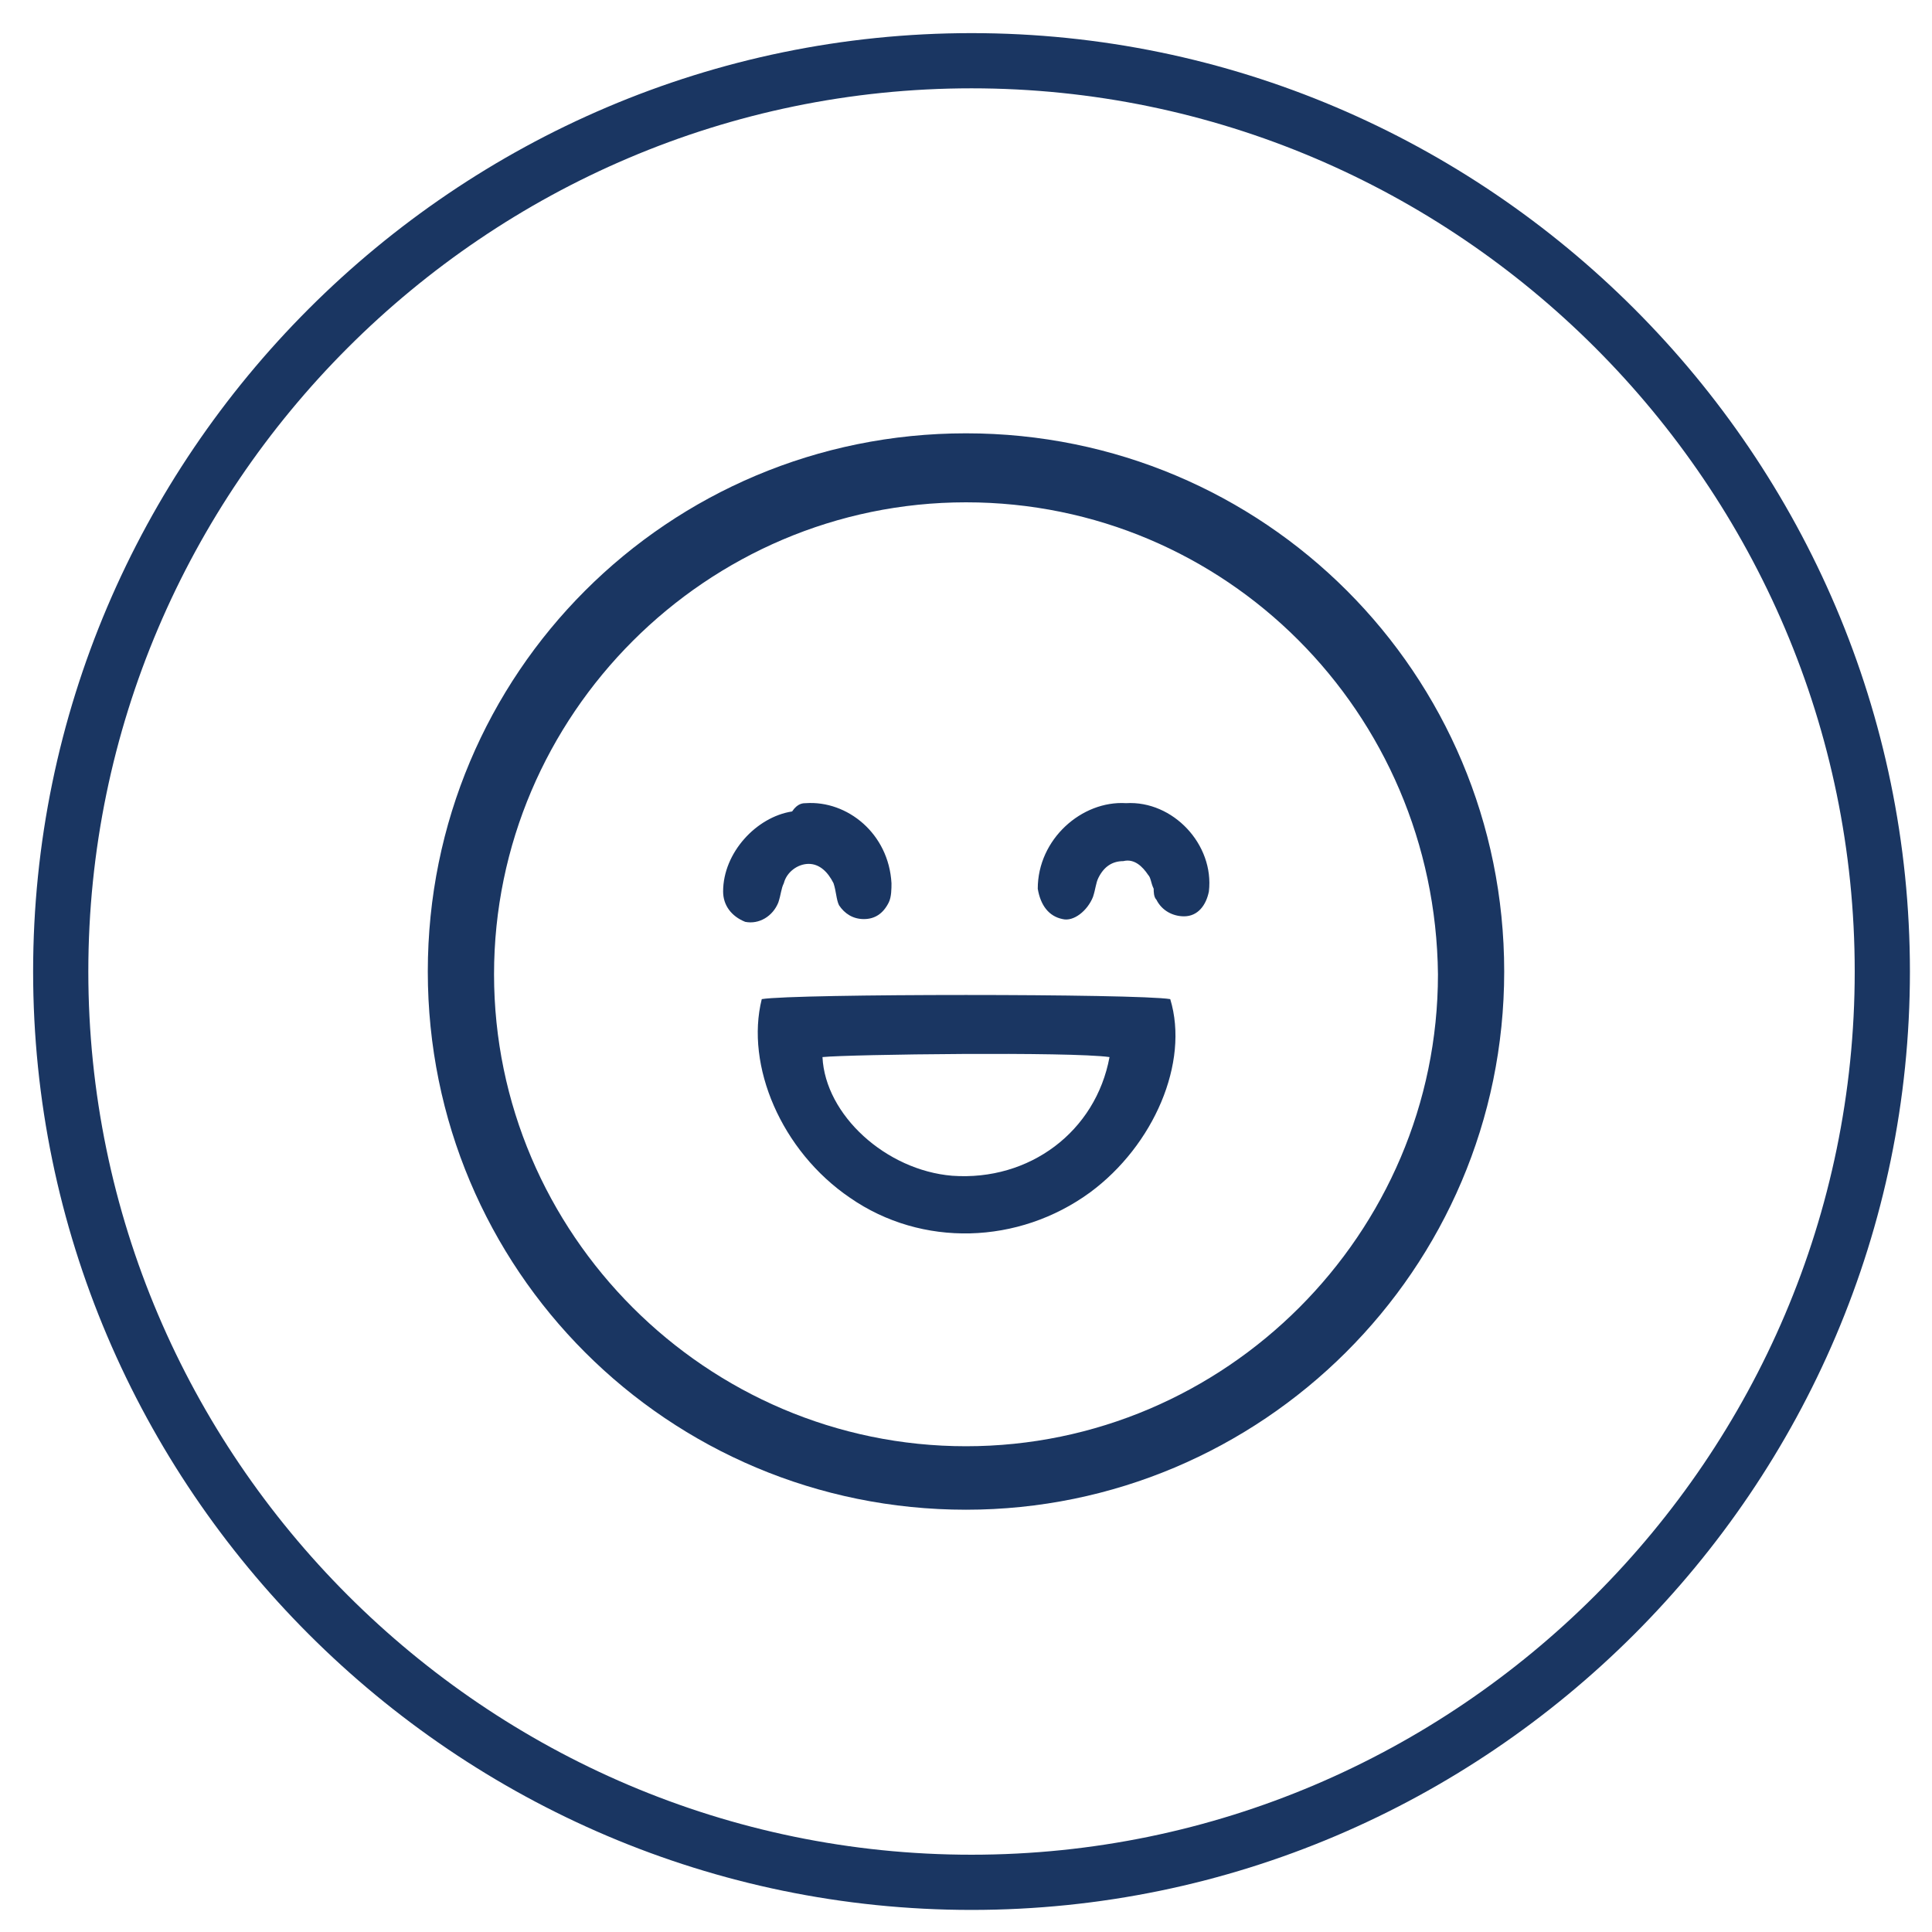
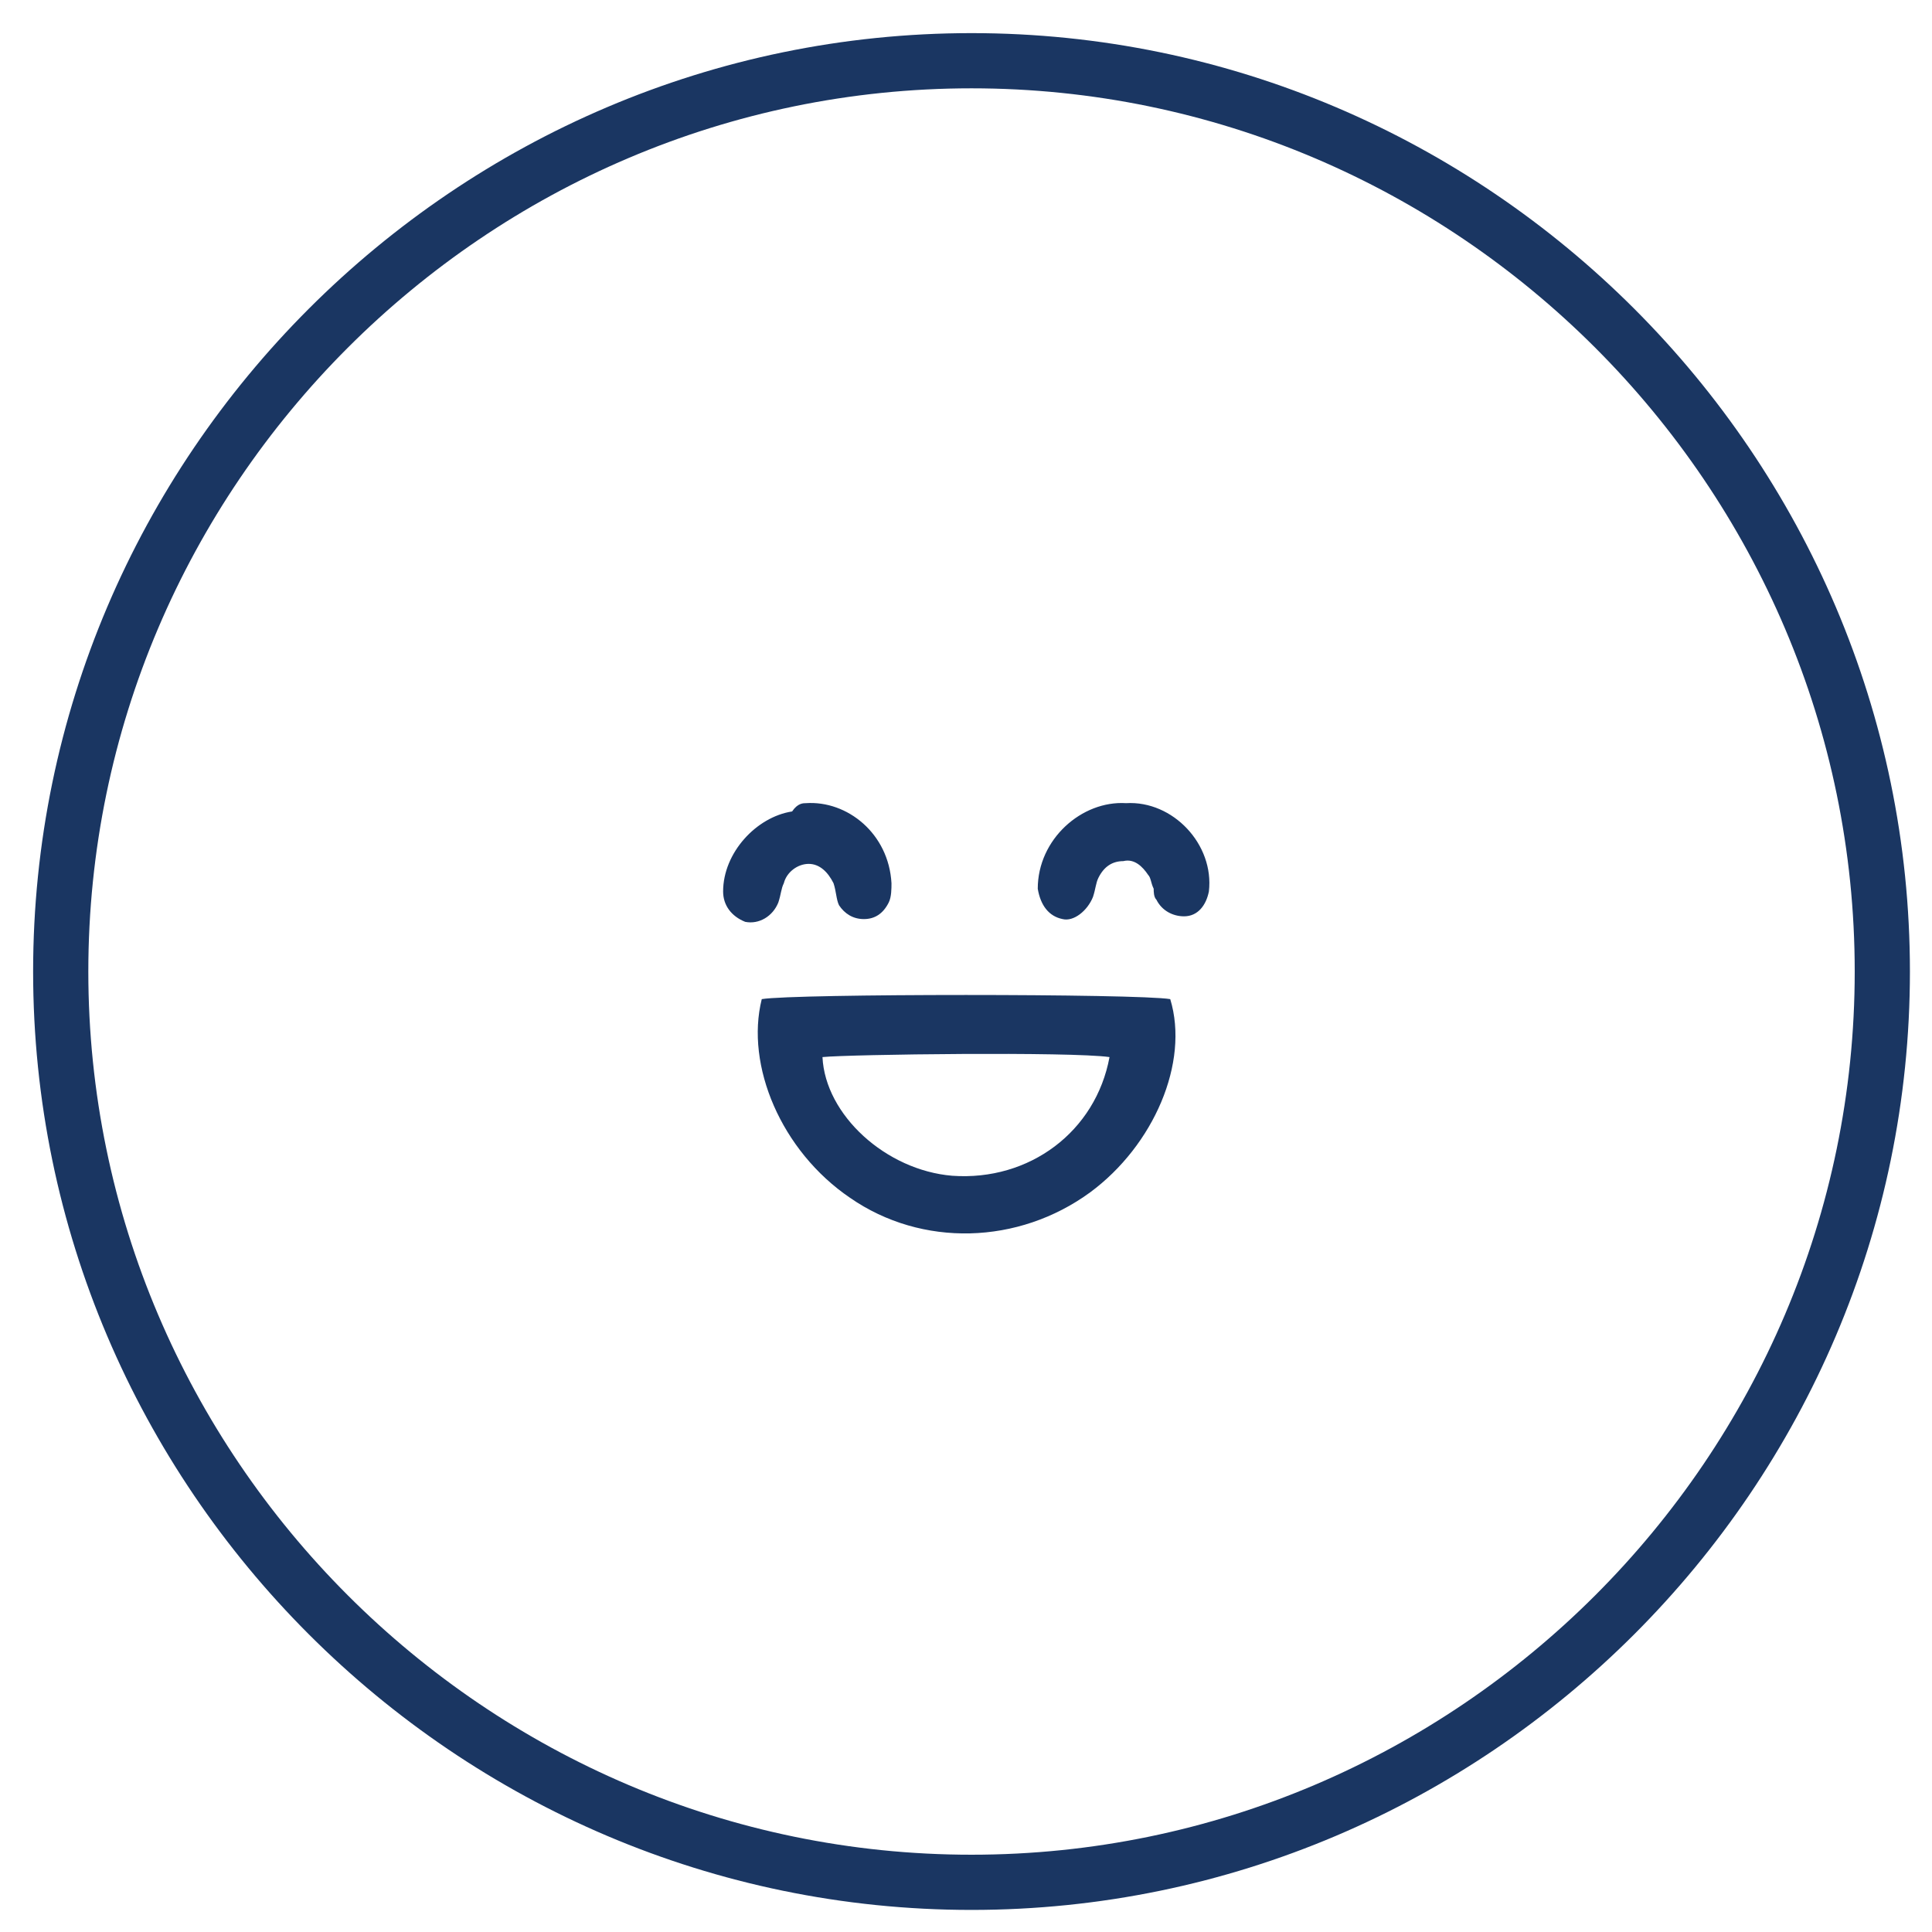
<svg xmlns="http://www.w3.org/2000/svg" width="70" height="70" version="1.1" id="Layer_1" x="0" y="0" xml:space="preserve">
  <style>.st0{fill:#1a3662}</style>
  <path class="st0" d="M35.2 69.2c-18.7 0-34-15.3-34-34s15.3-34 34-34 34 15.3 34 34-15.3 34-34 34zm0-66c-17.6 0-32 14.4-32 32s14.4 32 32 32 32-14.4 32-32-14.4-32-32-32z" />
  <path class="st0" d="M27.6 36.2c1.2-.2 13.6-.2 14.8 0 .7 2.3-.6 5.3-2.9 7-2.6 1.9-6.1 2-8.7.2-2.5-1.7-3.8-4.8-3.2-7.2zm12.6 2.1c-1.4-.2-9.4-.1-10.4 0 .1 2.1 2.3 4.1 4.7 4.3 2.8.2 5.2-1.6 5.7-4.3zm-11-9.2c1.5-.1 3 1.1 3.1 2.9 0 .2 0 .5-.1.7-.2.4-.5.6-.9.6s-.7-.2-.9-.5c-.1-.2-.1-.5-.2-.8-.2-.4-.5-.7-.9-.7s-.8.3-.9.7c-.1.2-.1.4-.2.7-.2.5-.7.8-1.2.7-.5-.2-.8-.6-.8-1.1 0-1.4 1.2-2.7 2.5-2.9.2-.3.4-.3.5-.3zm11.6 0c1.7-.1 3.2 1.5 3 3.2-.1.5-.4.9-.9.9-.4 0-.8-.2-1-.6-.1-.1-.1-.3-.1-.4-.1-.2-.1-.4-.2-.5-.2-.3-.5-.6-.9-.5-.4 0-.7.2-.9.6-.1.2-.1.4-.2.7-.2.5-.7.9-1.1.8-.5-.1-.8-.5-.9-1.1 0-1.8 1.6-3.2 3.2-3.1z" />
-   <path class="st0" d="M35 54.7c-10.8 0-19.5-8.7-19.5-19.5S24.2 15.7 35 15.7s19.5 8.7 19.5 19.5S45.7 54.7 35 54.7zm0-36.5c-9.4 0-17.1 7.7-17.1 17.1 0 9.4 7.7 17.1 17.1 17.1 9.4 0 17.1-7.7 17.1-17.1-.1-9.5-7.7-17.1-17.1-17.1z" />
</svg>